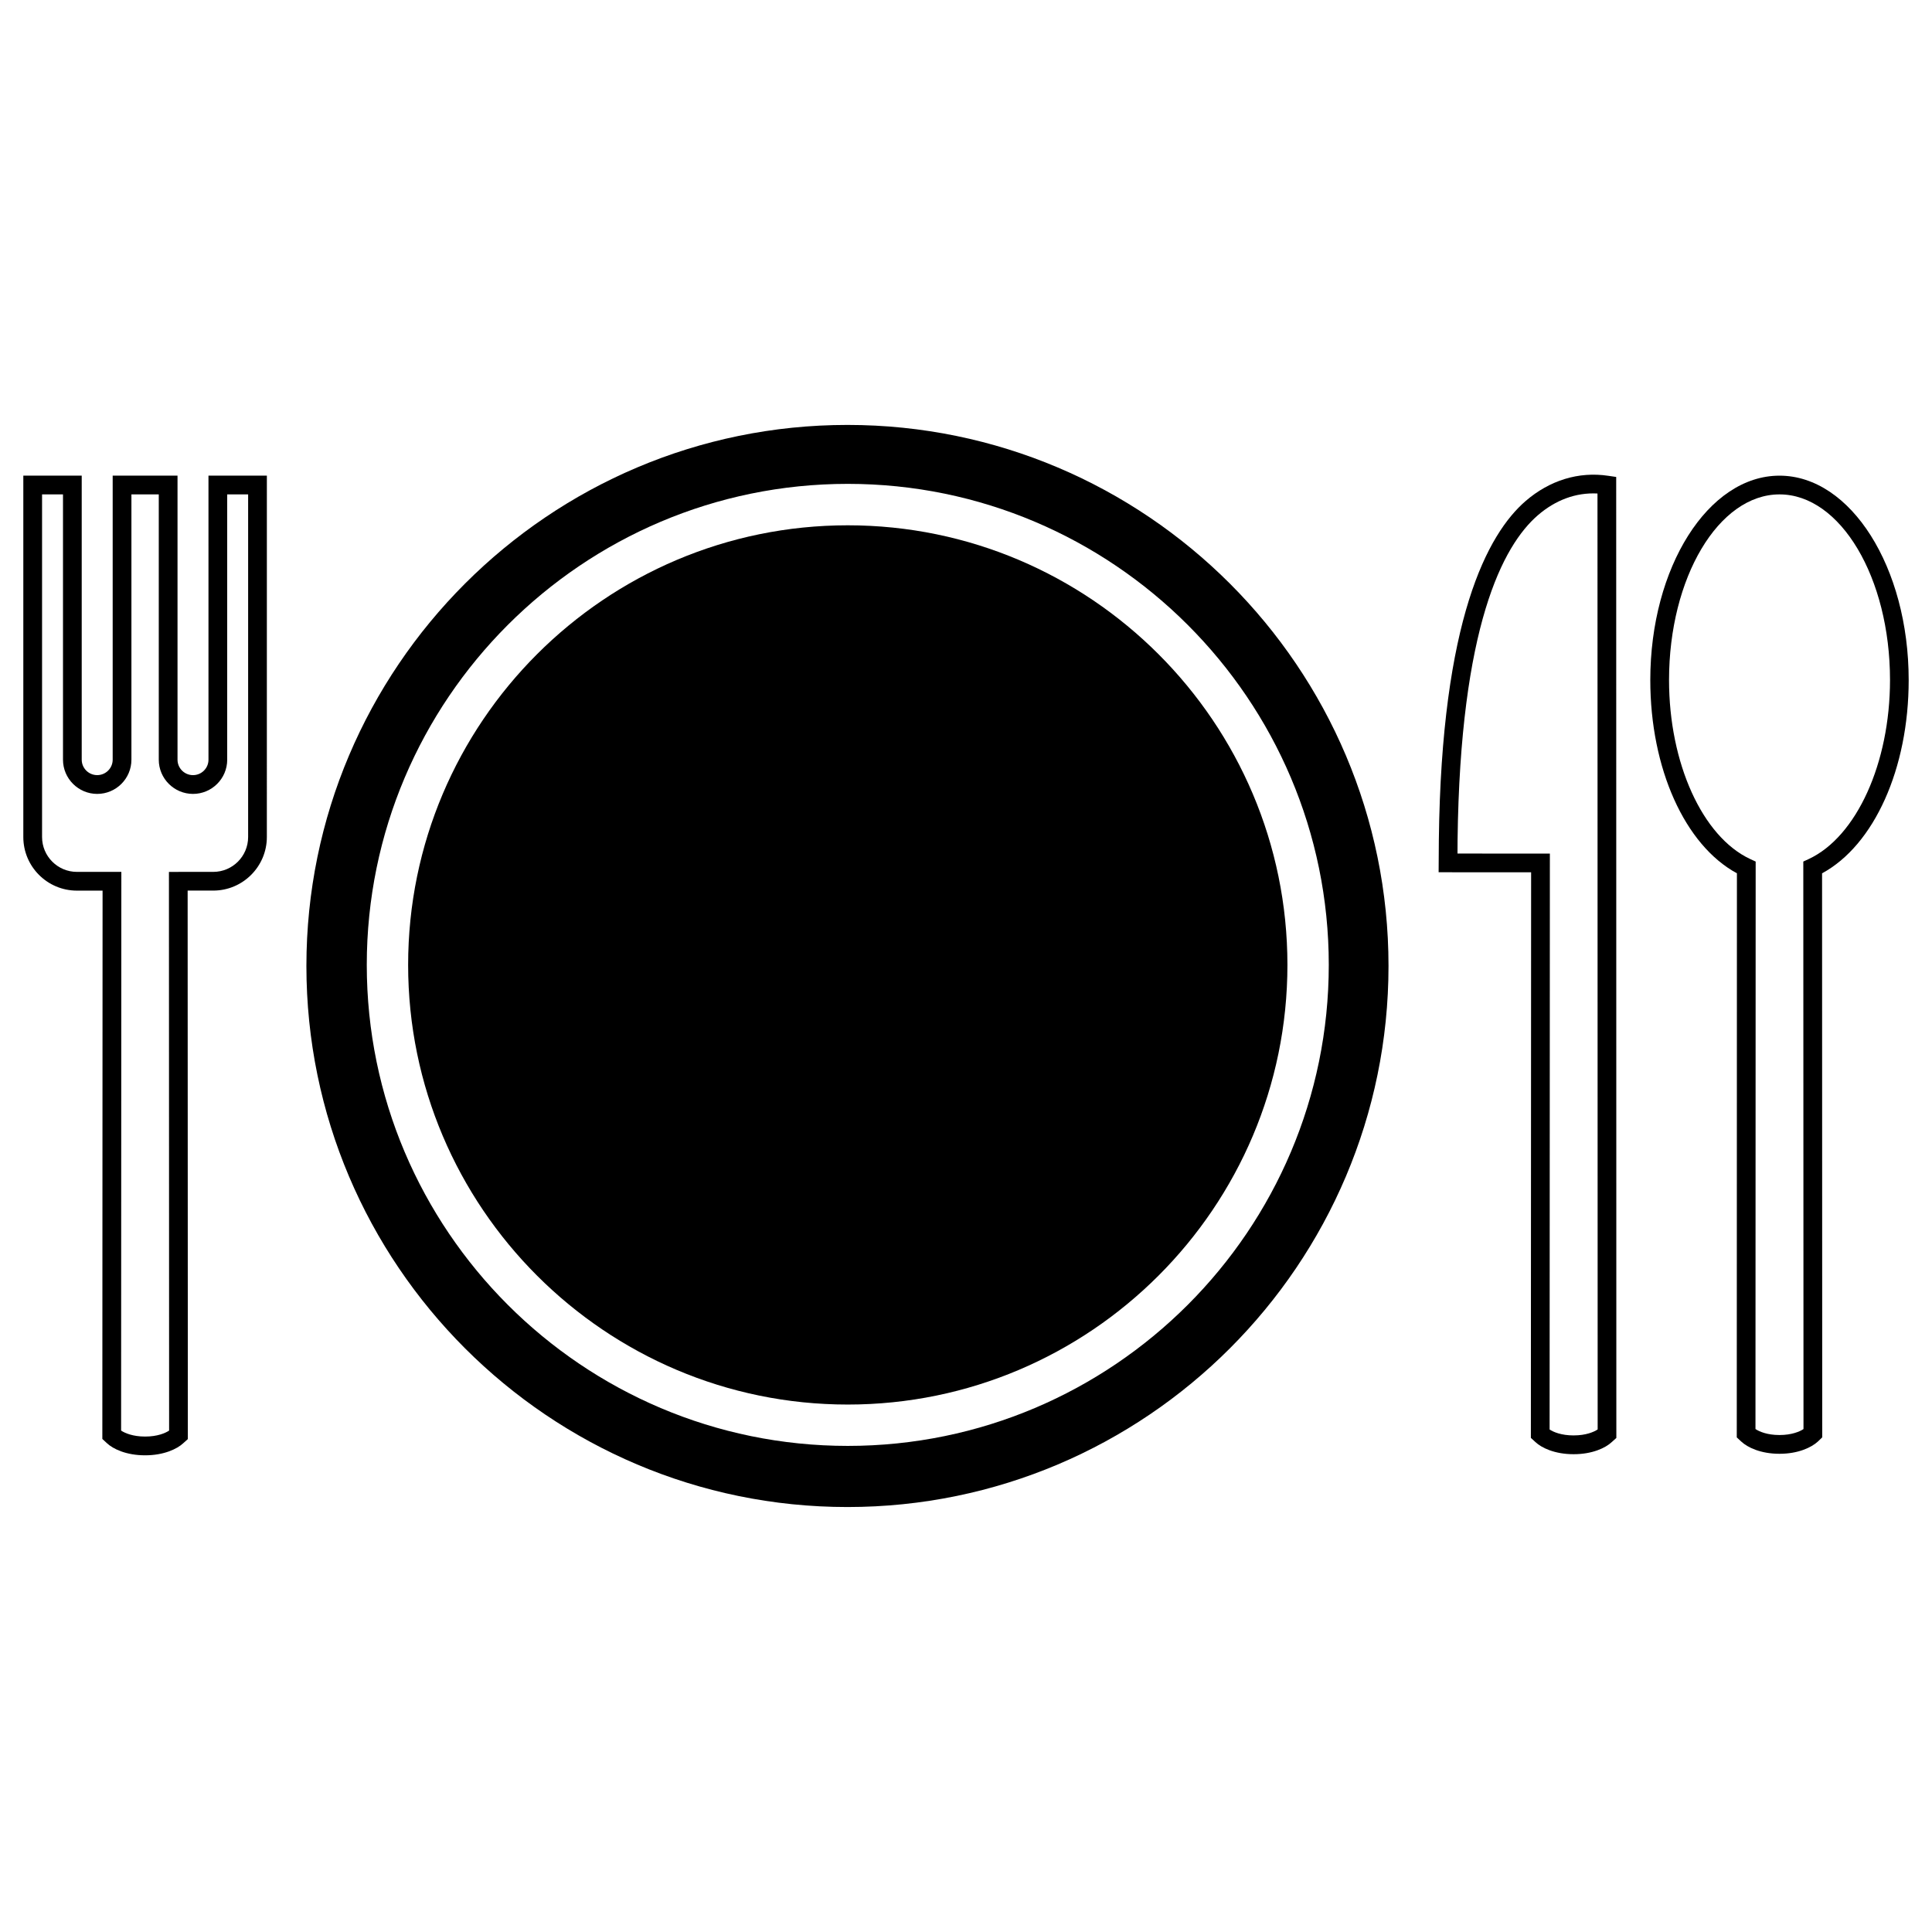
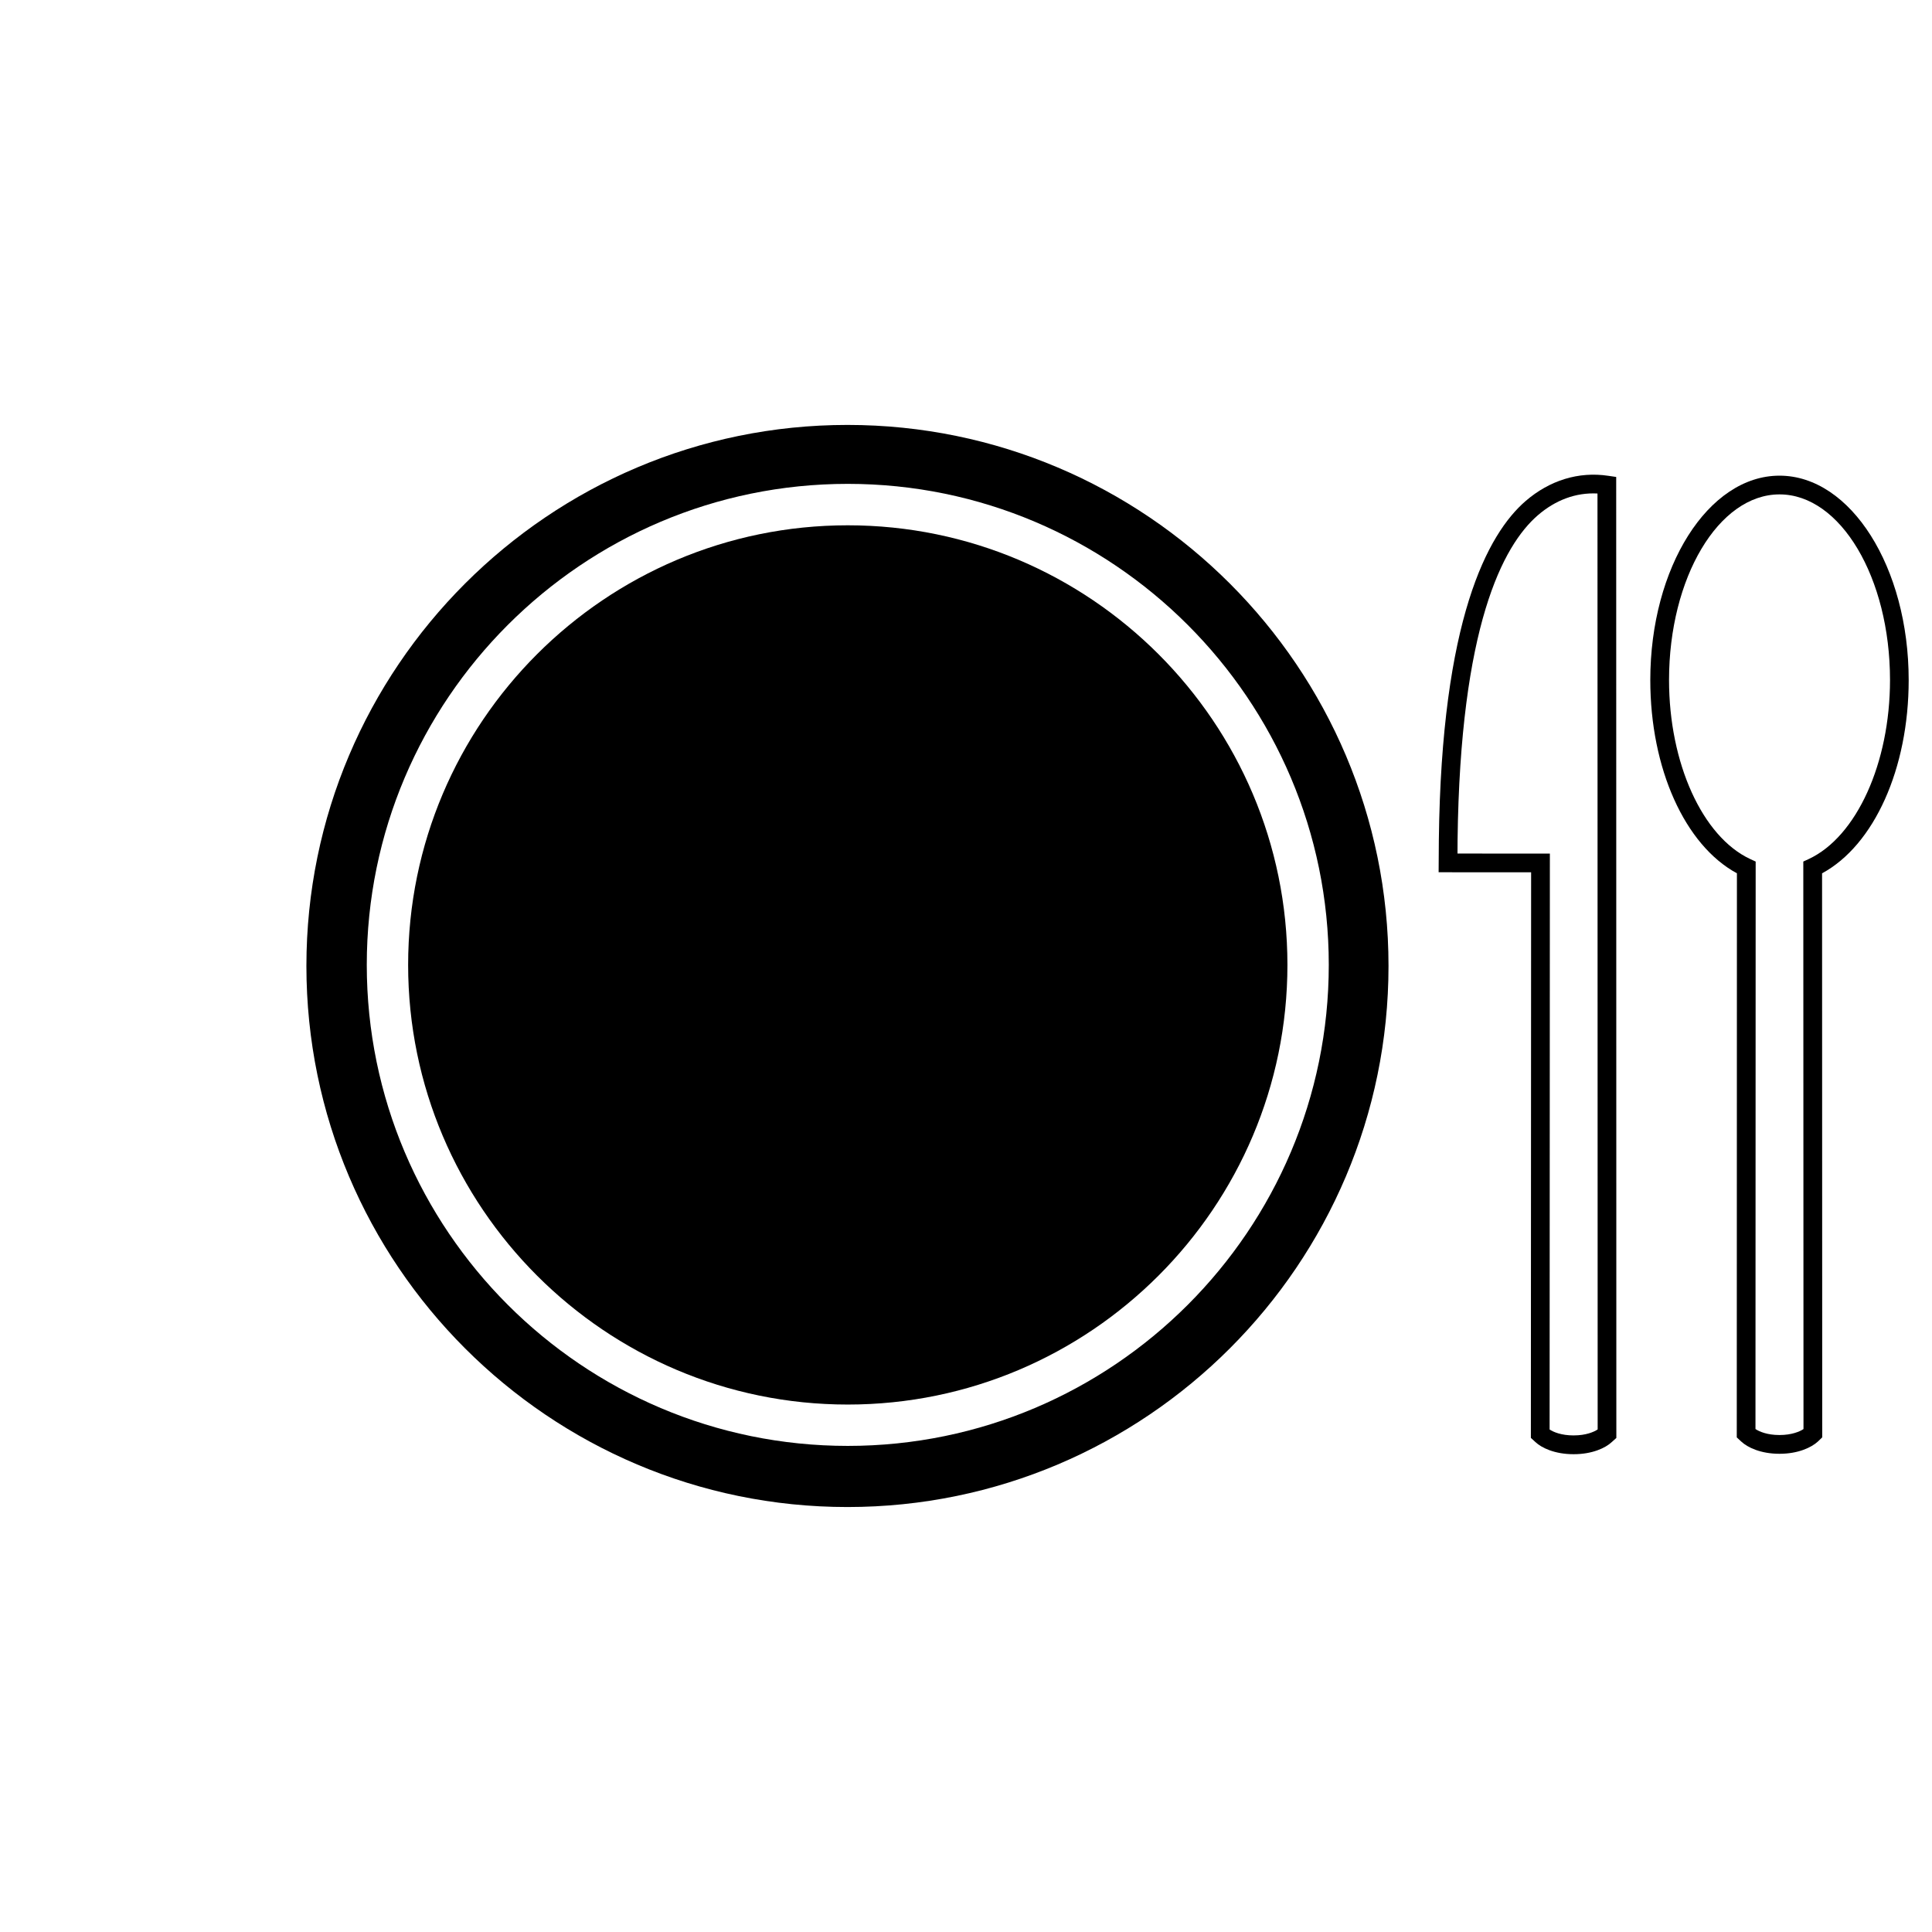
<svg xmlns="http://www.w3.org/2000/svg" fill="#000000" width="800px" height="800px" version="1.1" viewBox="144 144 512 512">
  <g>
    <path d="m368.58 256.61c-79.059 0-143.38 64.32-143.38 143.38 0 79.066 64.332 143.39 143.38 143.39 79.074 0 143.39-64.328 143.39-143.39 0.004-79.062-64.324-143.38-143.39-143.38zm0.09 270.57c-70.297 0-127.47-57.199-127.47-127.48s57.184-127.47 127.47-127.47c70.293 0 127.47 57.184 127.47 127.47s-57.172 127.48-127.47 127.48z" />
    <path d="m368.67 283.21c-64.242 0-116.51 52.254-116.51 116.5 0 64.242 52.262 116.51 116.51 116.51 64.25 0 116.51-52.27 116.51-116.51 0-64.242-52.27-116.5-116.51-116.5z" />
    <path d="m570.2 270.09c-7.879-1.18-15.547 1.219-21.867 6.664-10.117 8.723-22.332 31.387-23.023 89.812l-0.059 8.59 24.512 0.012-0.066 149.89 1.18 1.082c1.648 1.566 5.168 3.238 10.105 3.238h0.086c4.891 0 8.414-1.664 10.051-3.199l1.23-1.109-0.039-254.67zm-9.129 254.31h-0.082c-3.199 0-5.336-0.898-6.328-1.57l0.07-152.62-24.48-0.012 0.02-3.578c0.695-56.566 11.965-78.047 21.305-86.102 4.66-4.004 10.047-6.035 15.773-5.734l0.047 248.03c-0.984 0.676-3.129 1.582-6.324 1.582z" />
    <path d="m649.82 324.22c0-29.867-15.352-54.164-34.234-54.164-18.883 0-34.242 24.297-34.242 54.164 0 23.461 9.168 43.754 22.957 51.211l-0.039 149.5 1.18 1.09c1.664 1.57 5.184 3.246 10.098 3.246h0.082c4.871 0 8.402-1.656 10.125-3.234l1.16-1.117-0.039-149.48c13.797-7.461 22.953-27.75 22.953-51.215zm-26.488 47.434-1.438 0.664 0.051 150.4c-1.004 0.676-3.168 1.578-6.328 1.578h-0.082c-3.18 0-5.316-0.906-6.316-1.586l0.051-150.39-1.438-0.664c-12.676-5.906-21.52-25.406-21.52-47.434 0-27.129 13.133-49.203 29.281-49.203 16.148 0 29.281 22.07 29.281 49.203-0.012 22.02-8.867 41.527-21.543 47.43z" />
-     <path d="m199.25 345.33c0 2.258-1.84 4.09-4.102 4.09s-4.102-1.832-4.102-4.09v-75.277h-17.184v75.273c0 2.258-1.84 4.09-4.102 4.09-2.262 0-4.102-1.832-4.102-4.09v-75.273h-15.477v95.77c0 7.836 6.367 14.203 14.199 14.203h6.805l-0.062 145.31 1.188 1.102c1.656 1.566 5.18 3.234 10.125 3.234h0.055c4.887 0 8.414-1.664 10.051-3.184l1.238-1.113-0.051-145.36h6.793c7.828 0 14.199-6.375 14.199-14.203l0.004-95.766h-15.477zm4.961 0v-70.312h5.547v90.801c0 5.098-4.141 9.238-9.234 9.238l-8.035 0.004-1.219-0.004-0.016 0.012h-2.484l0.047 148.05c-0.984 0.672-3.133 1.582-6.324 1.582h-0.074c-3.203 0-5.34-0.918-6.324-1.582l0.062-148.06h-11.777c-5.09 0-9.234-4.141-9.234-9.238v-90.801h5.547v70.312c0 4.992 4.07 9.062 9.07 9.062 5.004 0 9.062-4.07 9.062-9.062v-70.312h7.25v70.312c0 4.992 4.07 9.062 9.07 9.062 4.996 0 9.066-4.066 9.066-9.062z" />
  </g>
</svg>